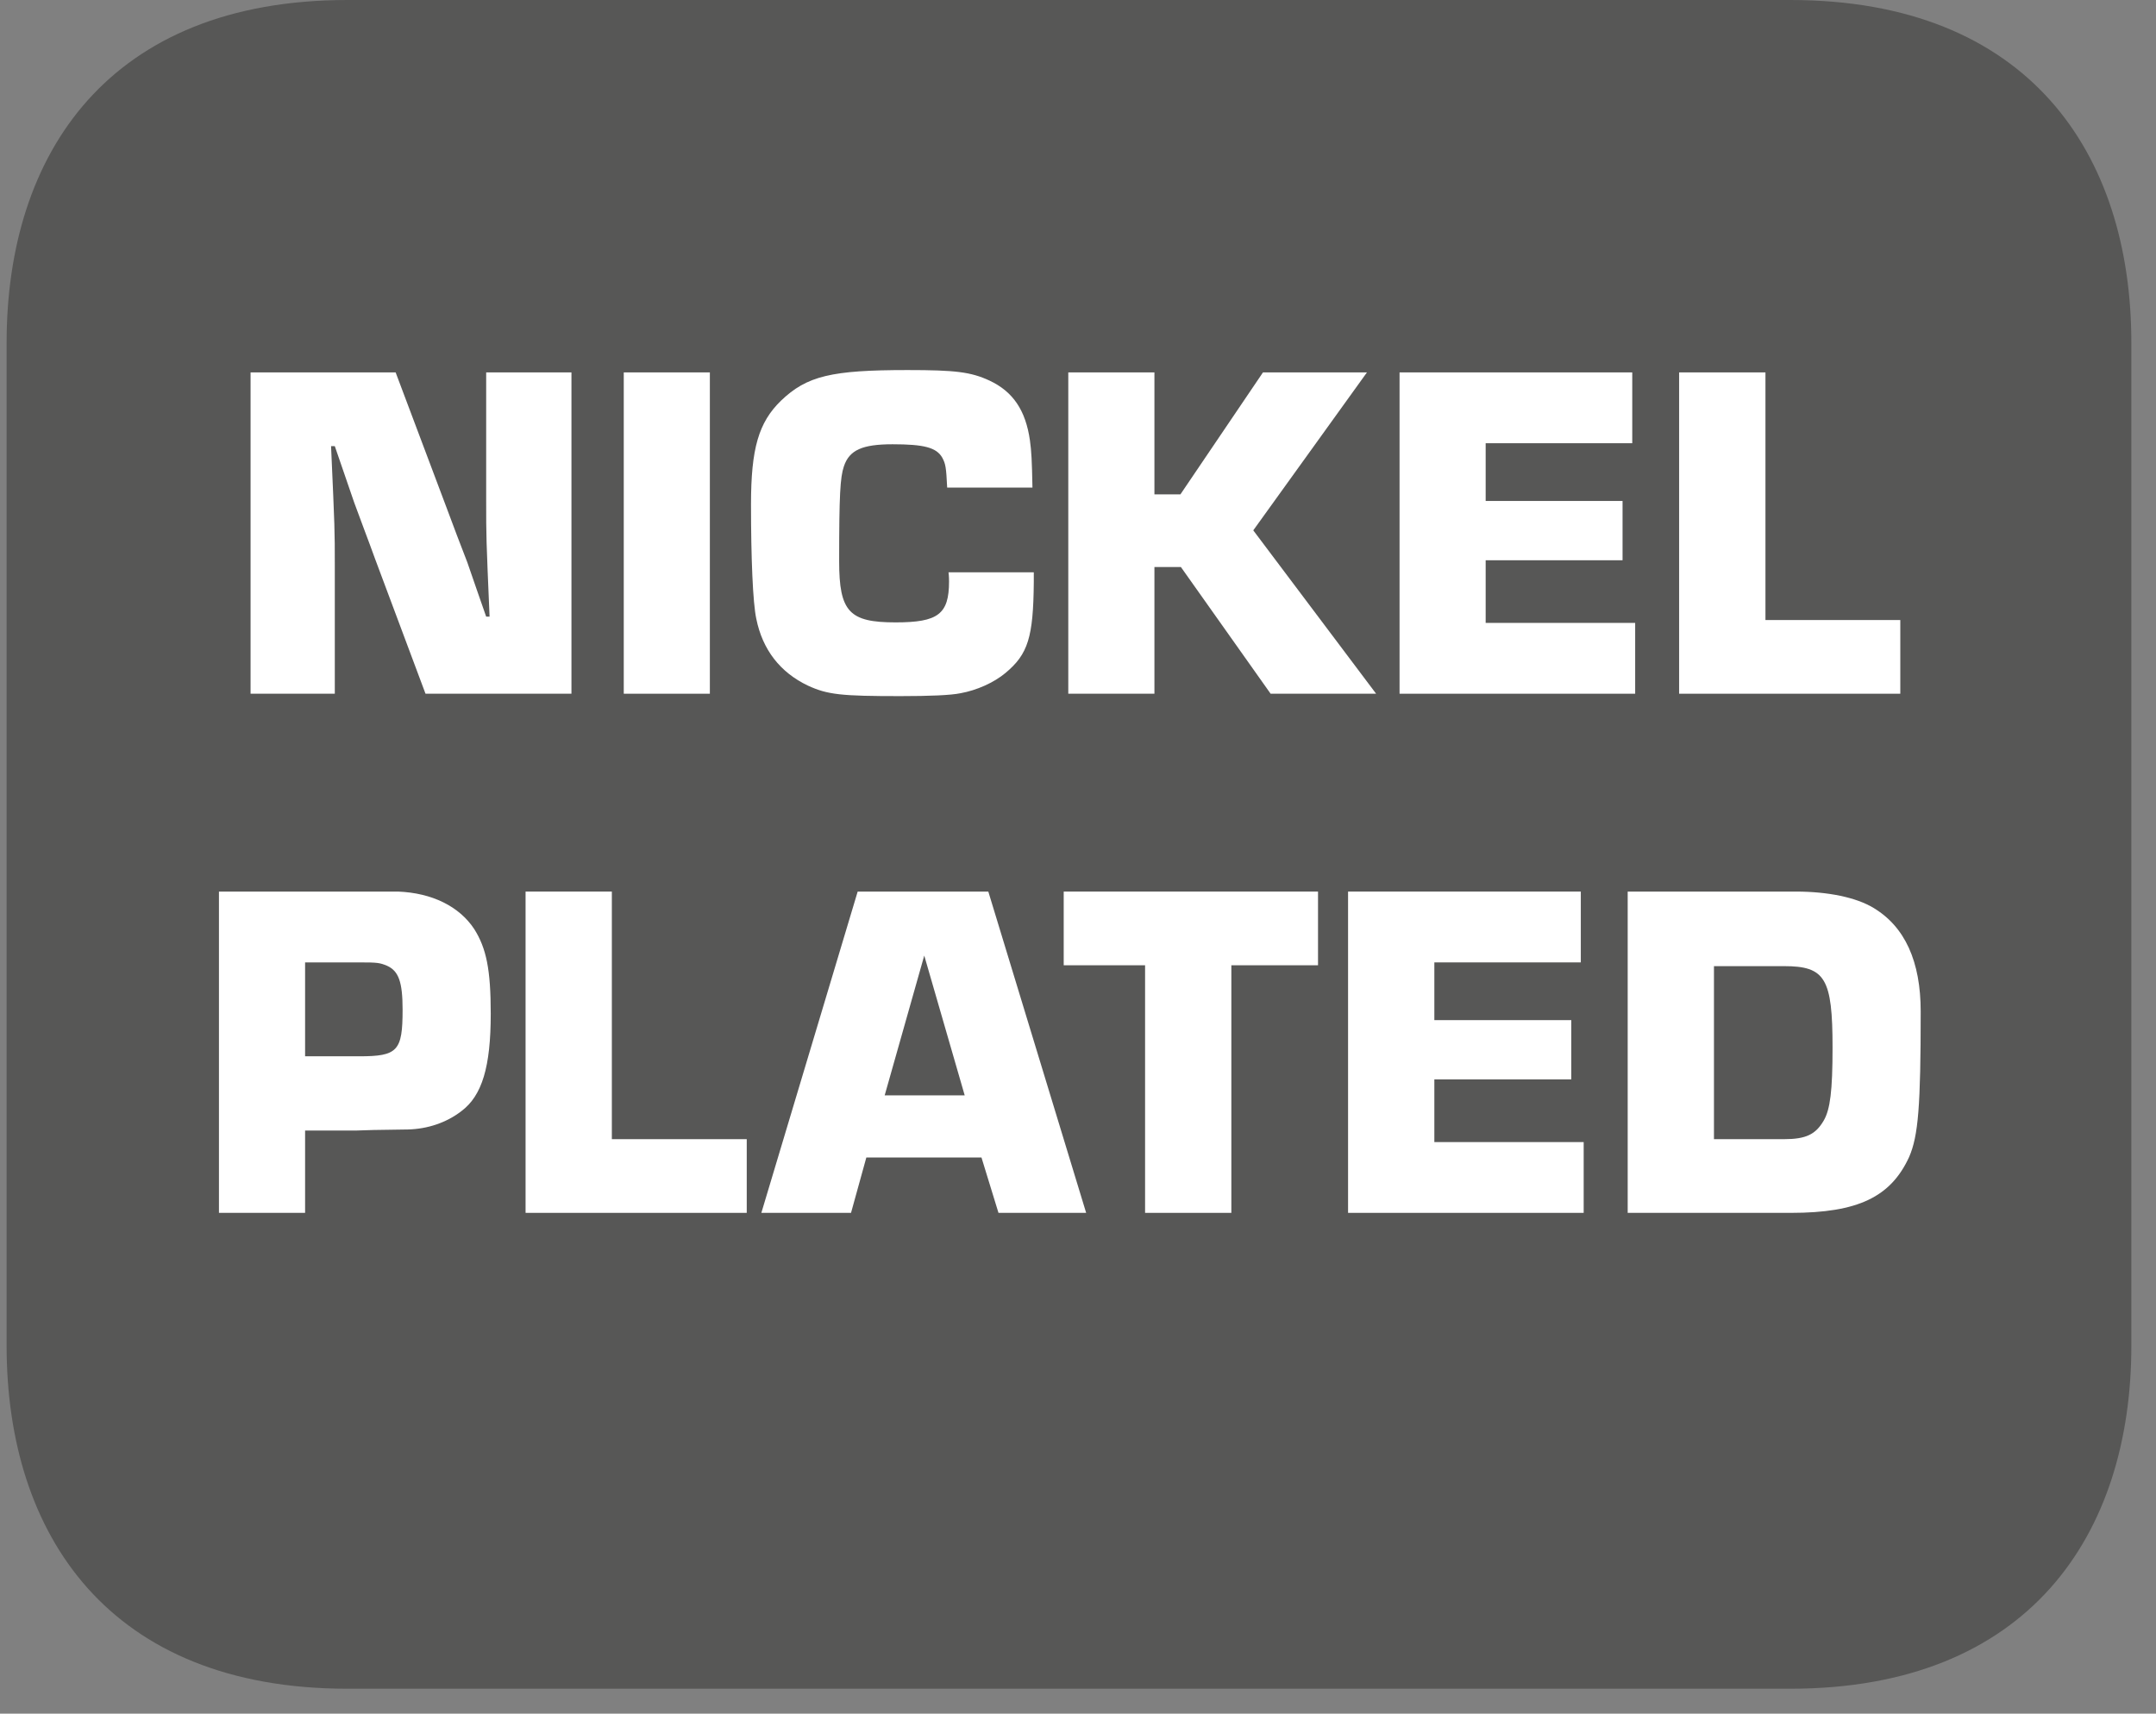
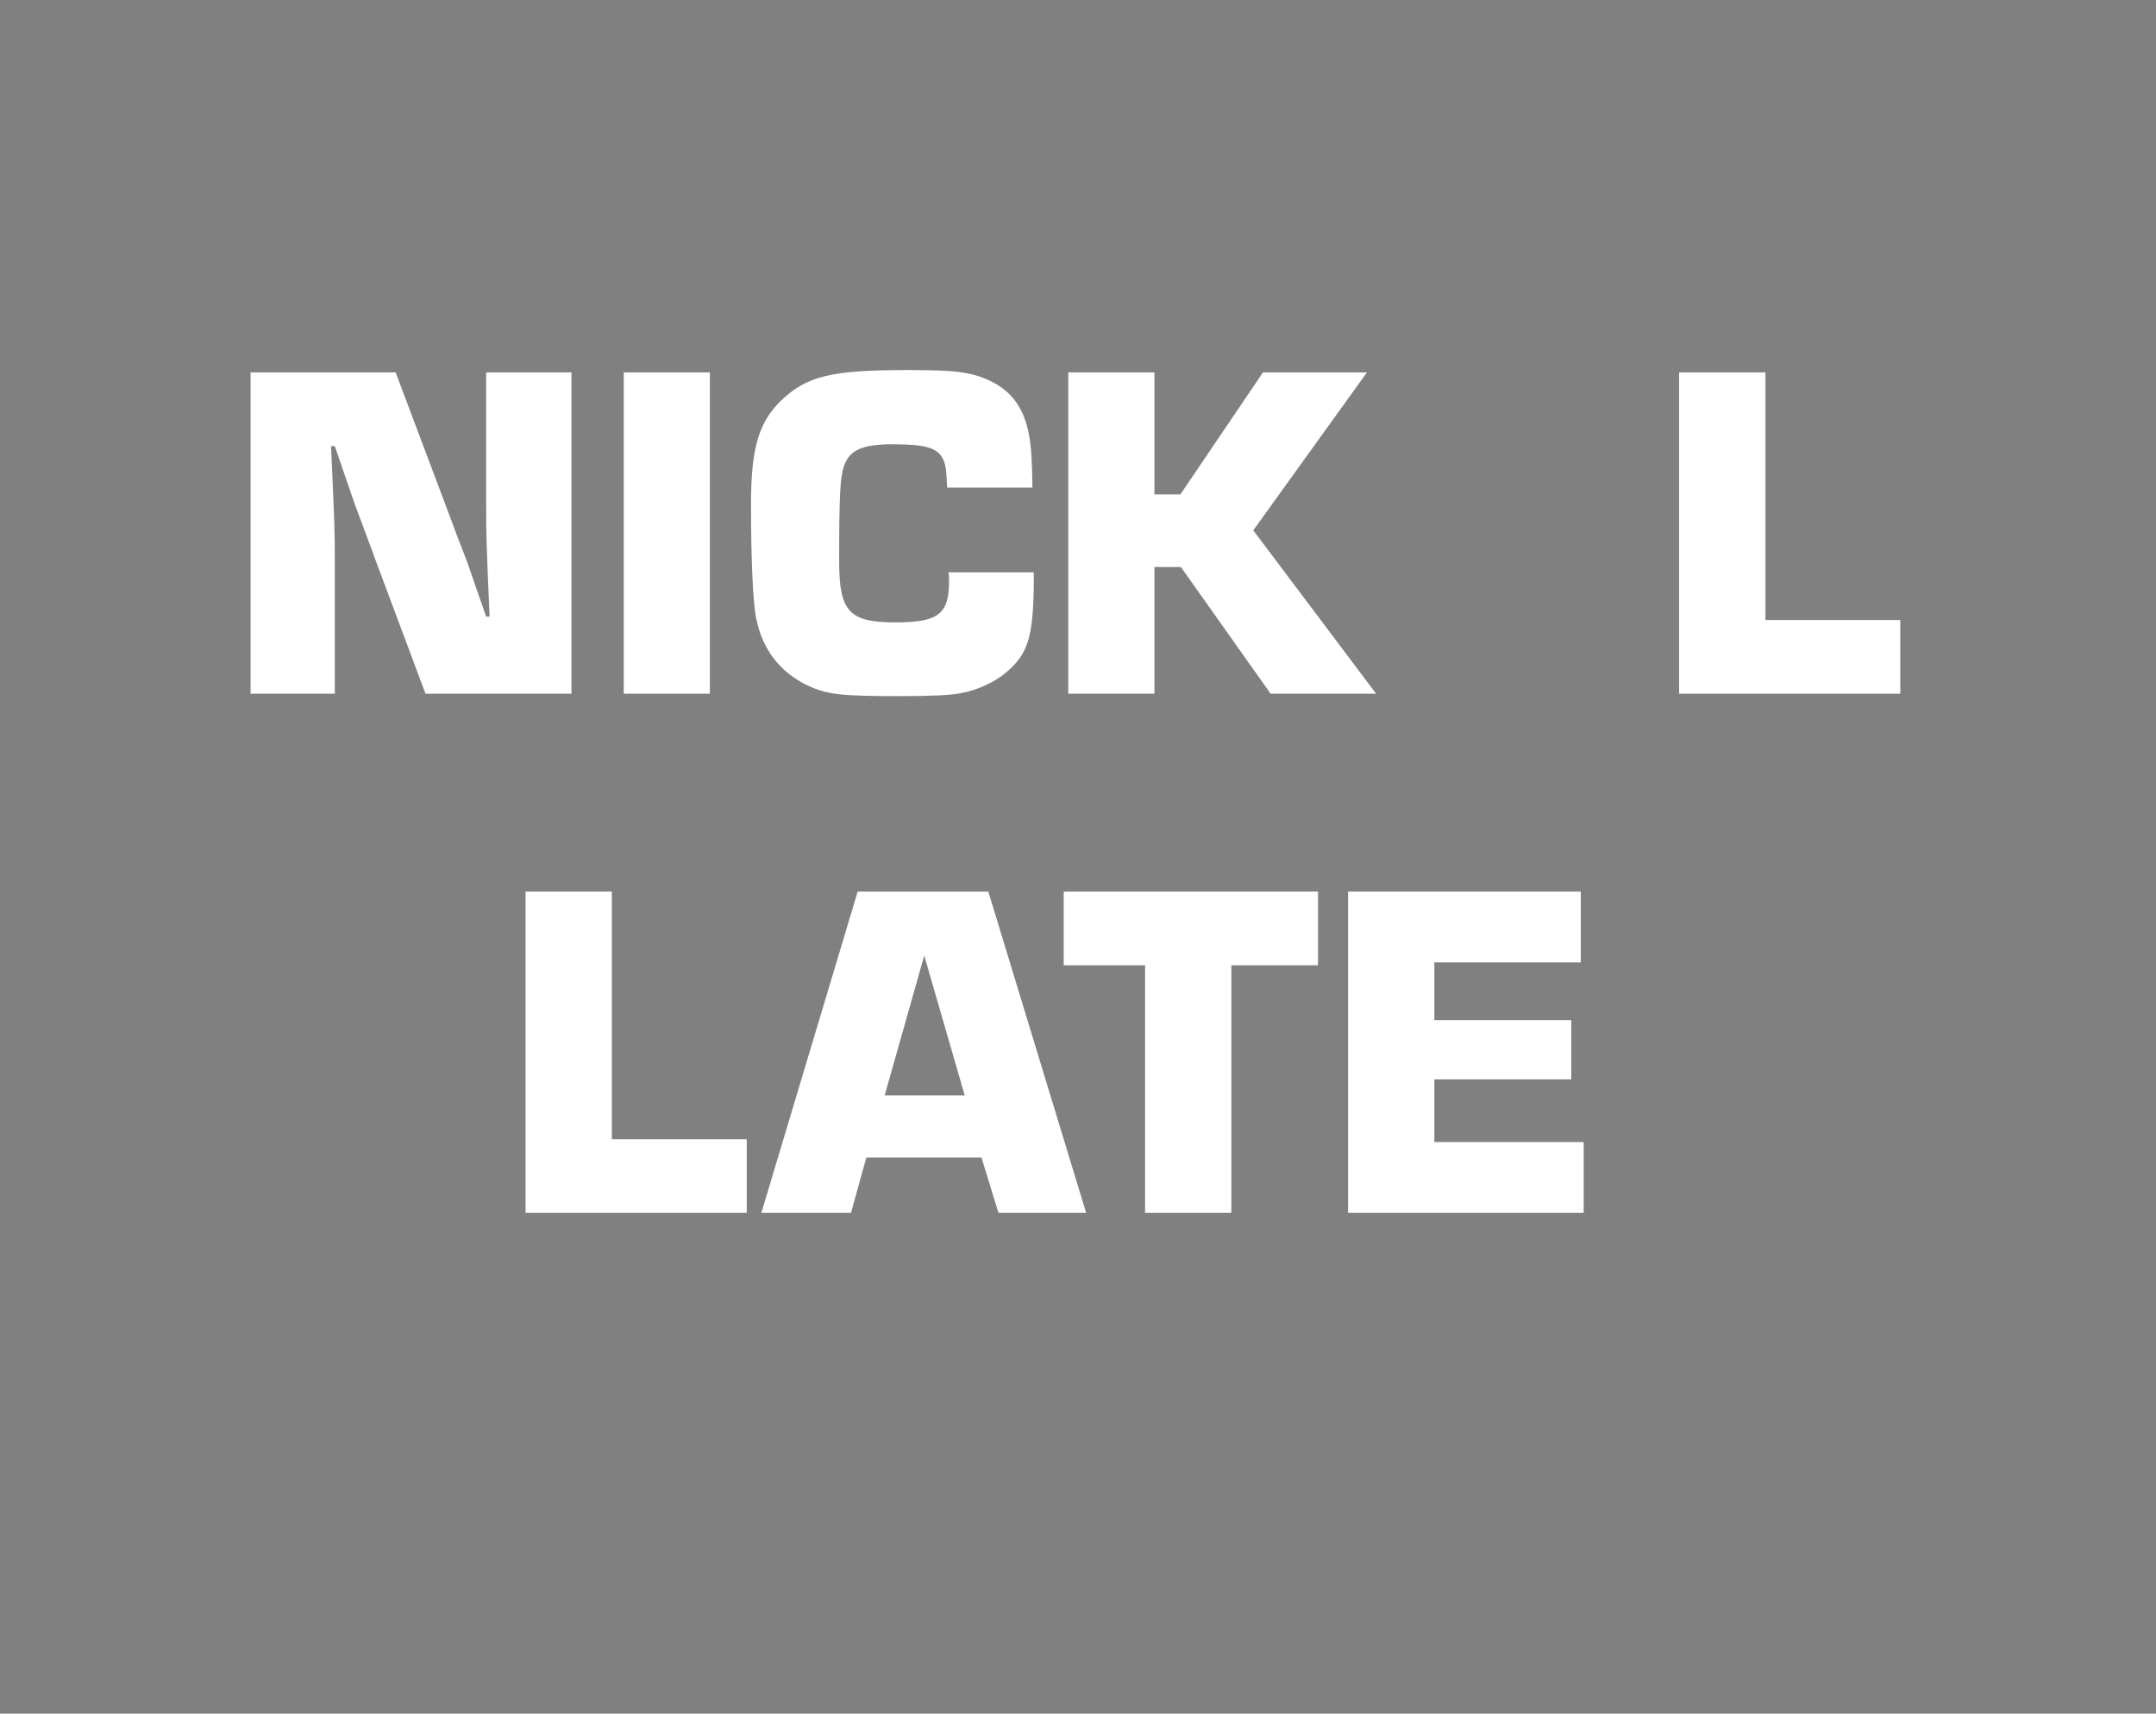
<svg xmlns="http://www.w3.org/2000/svg" width="49.579pt" height="39.417pt" viewBox="0 0 49.579 39.417" version="1.2">
  <rect x="0" y="0" width="49.579" height="39.417" fill="#808080" stroke="none" />
  <defs>
    <clipPath id="clip1">
      <path d="M 0.152 0 L 49.012 0 L 49.012 38.844 L 0.152 38.844 Z M 0.152 0 " />
    </clipPath>
  </defs>
  <g id="surface1">
    <g clip-path="url(#clip1)" clip-rule="nonzero">
-       <path style=" stroke:none;fill-rule:evenodd;fill:rgb(34.117%,34.117%,33.725%);fill-opacity:1;" d="M 49.012 30.957 C 49.012 35.305 46.652 38.844 41.168 38.844 L 7.992 38.844 C 2.508 38.844 0.152 35.305 0.152 30.957 L 0.152 7.883 C 0.152 3.527 2.508 0 7.992 0 L 41.168 0 C 46.652 0 49.012 3.527 49.012 7.883 Z M 49.012 30.957 " />
-     </g>
+       </g>
    <path style=" stroke:none;fill-rule:nonzero;fill:rgb(100%,100%,100%);fill-opacity:1;" d="M 13.141 15.957 L 9.785 15.957 L 8.621 12.844 C 8.465 12.41 8.297 11.98 8.145 11.559 L 7.699 10.262 L 7.613 10.262 C 7.699 12.188 7.699 12.188 7.699 13 L 7.699 15.957 L 5.762 15.957 L 5.762 8.566 L 9.098 8.566 L 10.27 11.68 C 10.426 12.102 10.582 12.512 10.746 12.934 C 10.891 13.352 11.035 13.773 11.18 14.184 L 11.258 14.184 C 11.18 12.355 11.18 12.355 11.18 11.523 L 11.18 8.566 L 13.141 8.566 Z M 13.141 15.957 " />
    <path style=" stroke:none;fill-rule:nonzero;fill:rgb(100%,100%,100%);fill-opacity:1;" d="M 16.324 15.957 L 14.344 15.957 L 14.344 8.566 L 16.324 8.566 Z M 16.324 15.957 " />
    <path style=" stroke:none;fill-rule:nonzero;fill:rgb(100%,100%,100%);fill-opacity:1;" d="M 23.773 13.164 L 23.773 13.387 C 23.762 14.66 23.641 15.047 23.121 15.48 C 22.855 15.703 22.457 15.879 22.09 15.945 C 21.867 15.992 21.379 16.012 20.703 16.012 C 19.352 16.012 19.031 15.98 18.578 15.77 C 17.945 15.469 17.535 14.949 17.391 14.23 C 17.312 13.863 17.27 12.832 17.27 11.602 C 17.27 10.316 17.445 9.719 17.957 9.219 C 18.555 8.645 19.121 8.512 20.871 8.512 C 21.969 8.512 22.324 8.555 22.754 8.754 C 23.297 9.008 23.586 9.441 23.684 10.129 C 23.719 10.383 23.73 10.582 23.742 11.215 L 21.781 11.215 C 21.758 10.75 21.746 10.672 21.668 10.527 C 21.535 10.293 21.246 10.219 20.527 10.219 C 19.828 10.219 19.531 10.352 19.406 10.727 C 19.32 10.98 19.297 11.391 19.297 12.91 C 19.297 14.074 19.531 14.316 20.594 14.316 C 21.57 14.316 21.824 14.129 21.824 13.375 C 21.824 13.352 21.824 13.254 21.812 13.164 Z M 23.773 13.164 " />
    <path style=" stroke:none;fill-rule:nonzero;fill:rgb(100%,100%,100%);fill-opacity:1;" d="M 26.547 11.371 L 27.145 11.371 L 29.043 8.566 L 31.434 8.566 L 28.82 12.199 L 31.645 15.957 L 29.219 15.957 L 27.156 13.043 L 26.547 13.043 L 26.547 15.957 L 24.566 15.957 L 24.566 8.566 L 26.547 8.566 Z M 26.547 11.371 " />
-     <path style=" stroke:none;fill-rule:nonzero;fill:rgb(100%,100%,100%);fill-opacity:1;" d="M 34.164 11.523 L 37.312 11.523 L 37.312 12.887 L 34.164 12.887 L 34.164 14.328 L 37.602 14.328 L 37.602 15.957 L 32.184 15.957 L 32.184 8.566 L 37.535 8.566 L 37.535 10.195 L 34.164 10.195 Z M 34.164 11.523 " />
    <path style=" stroke:none;fill-rule:nonzero;fill:rgb(100%,100%,100%);fill-opacity:1;" d="M 40.598 14.262 L 43.699 14.262 L 43.699 15.957 L 38.613 15.957 L 38.613 8.566 L 40.598 8.566 Z M 40.598 14.262 " />
-     <path style=" stroke:none;fill-rule:nonzero;fill:rgb(100%,100%,100%);fill-opacity:1;" d="M 8.258 24.297 C 9.145 24.297 9.258 24.176 9.258 23.223 C 9.258 22.59 9.168 22.336 8.902 22.215 C 8.734 22.145 8.68 22.137 8.27 22.137 L 7.016 22.137 L 7.016 24.297 Z M 5.035 20.508 L 9.156 20.508 C 9.934 20.539 10.562 20.848 10.906 21.371 C 11.184 21.812 11.285 22.301 11.285 23.32 C 11.285 24.539 11.086 25.203 10.609 25.559 C 10.266 25.824 9.832 25.969 9.379 25.98 C 8.523 25.992 8.523 25.992 8.203 26.004 L 7.016 26.004 L 7.016 27.898 L 5.035 27.898 Z M 5.035 20.508 " />
    <path style=" stroke:none;fill-rule:nonzero;fill:rgb(100%,100%,100%);fill-opacity:1;" d="M 14.07 26.203 L 17.172 26.203 L 17.172 27.898 L 12.086 27.898 L 12.086 20.508 L 14.07 20.508 Z M 14.07 26.203 " />
    <path style=" stroke:none;fill-rule:nonzero;fill:rgb(100%,100%,100%);fill-opacity:1;" d="M 21.254 21.98 L 20.344 25.195 L 22.184 25.195 Z M 19.922 26.625 L 19.57 27.898 L 17.508 27.898 L 19.723 20.508 L 22.727 20.508 L 24.977 27.898 L 22.961 27.898 L 22.57 26.625 Z M 19.922 26.625 " />
    <path style=" stroke:none;fill-rule:nonzero;fill:rgb(100%,100%,100%);fill-opacity:1;" d="M 28.316 27.898 L 26.332 27.898 L 26.332 22.203 L 24.461 22.203 L 24.461 20.508 L 30.309 20.508 L 30.309 22.203 L 28.316 22.203 Z M 28.316 27.898 " />
    <path style=" stroke:none;fill-rule:nonzero;fill:rgb(100%,100%,100%);fill-opacity:1;" d="M 32.984 23.465 L 36.133 23.465 L 36.133 24.828 L 32.984 24.828 L 32.984 26.27 L 36.418 26.27 L 36.418 27.898 L 31 27.898 L 31 20.508 L 36.352 20.508 L 36.352 22.137 L 32.984 22.137 Z M 32.984 23.465 " />
-     <path style=" stroke:none;fill-rule:nonzero;fill:rgb(100%,100%,100%);fill-opacity:1;" d="M 41.023 26.203 C 41.531 26.203 41.754 26.094 41.941 25.77 C 42.086 25.516 42.141 25.094 42.141 24.098 C 42.141 22.5 41.973 22.223 41.023 22.223 L 39.414 22.223 L 39.414 26.203 Z M 37.43 20.508 L 41.297 20.508 C 42.031 20.508 42.684 20.641 43.082 20.883 C 43.805 21.316 44.168 22.113 44.168 23.266 C 44.168 25.449 44.113 26.125 43.902 26.613 C 43.48 27.531 42.727 27.898 41.188 27.898 L 37.43 27.898 Z M 37.43 20.508 " />
  </g>
</svg>